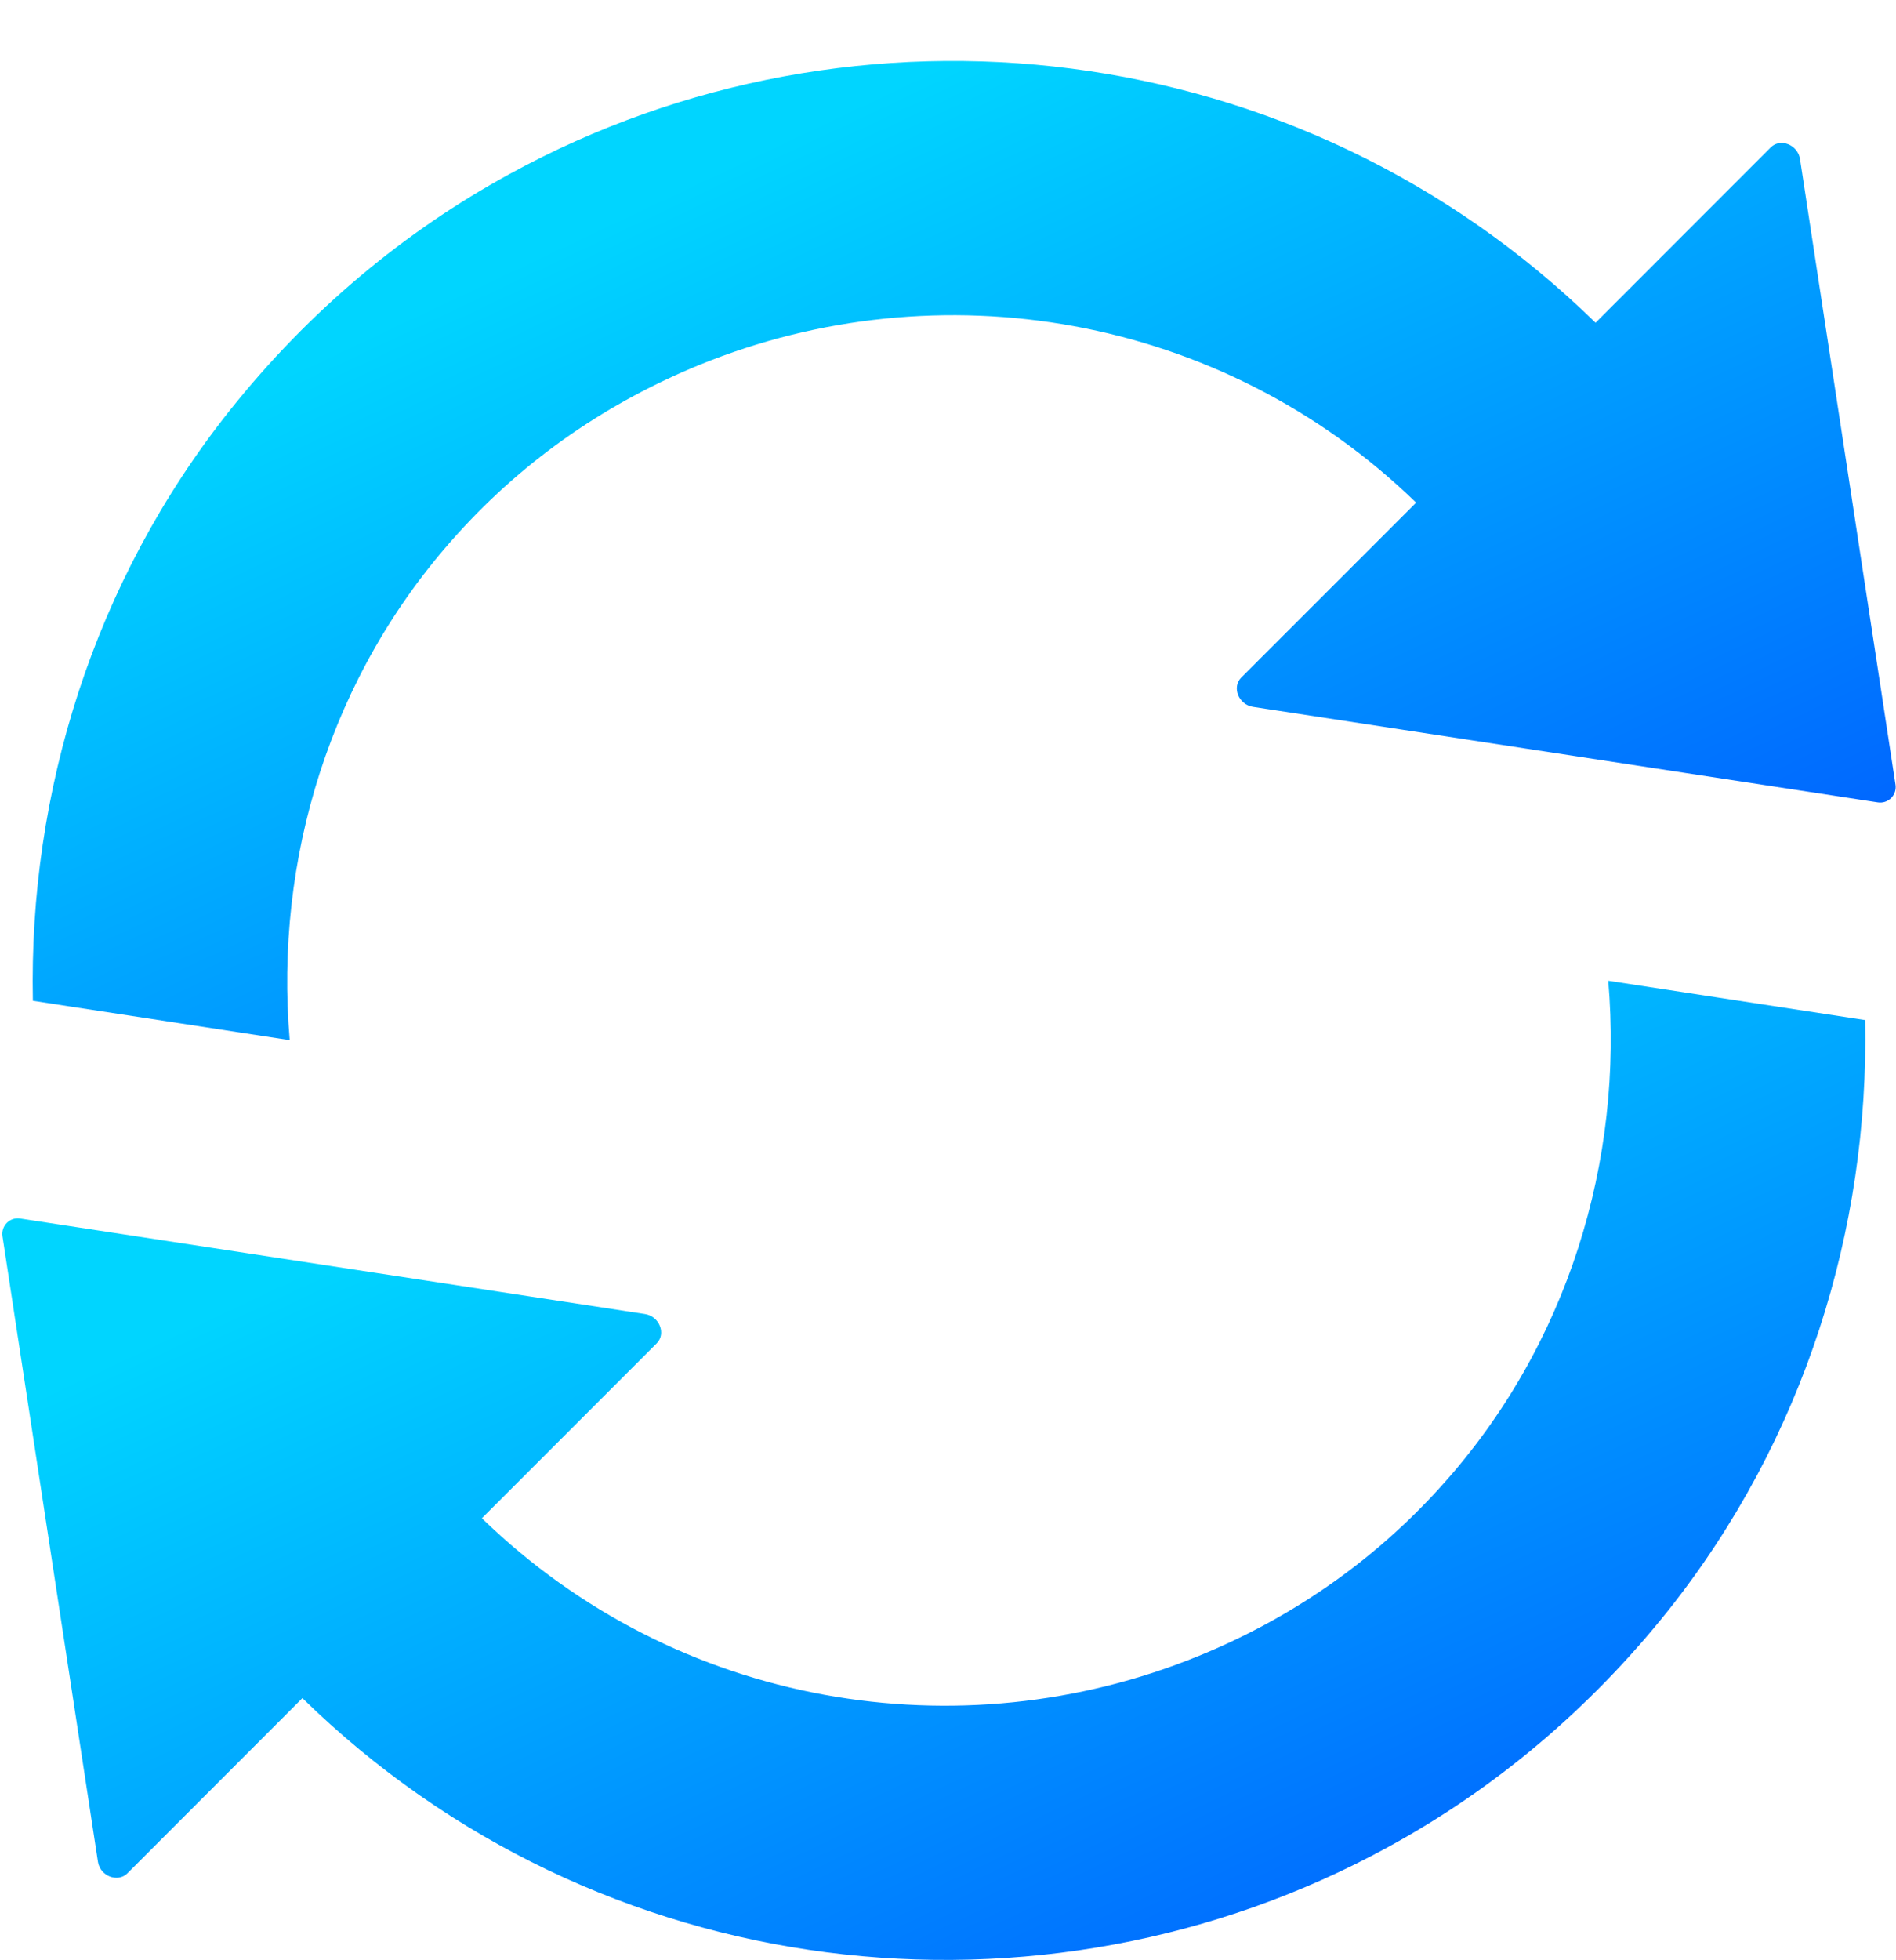
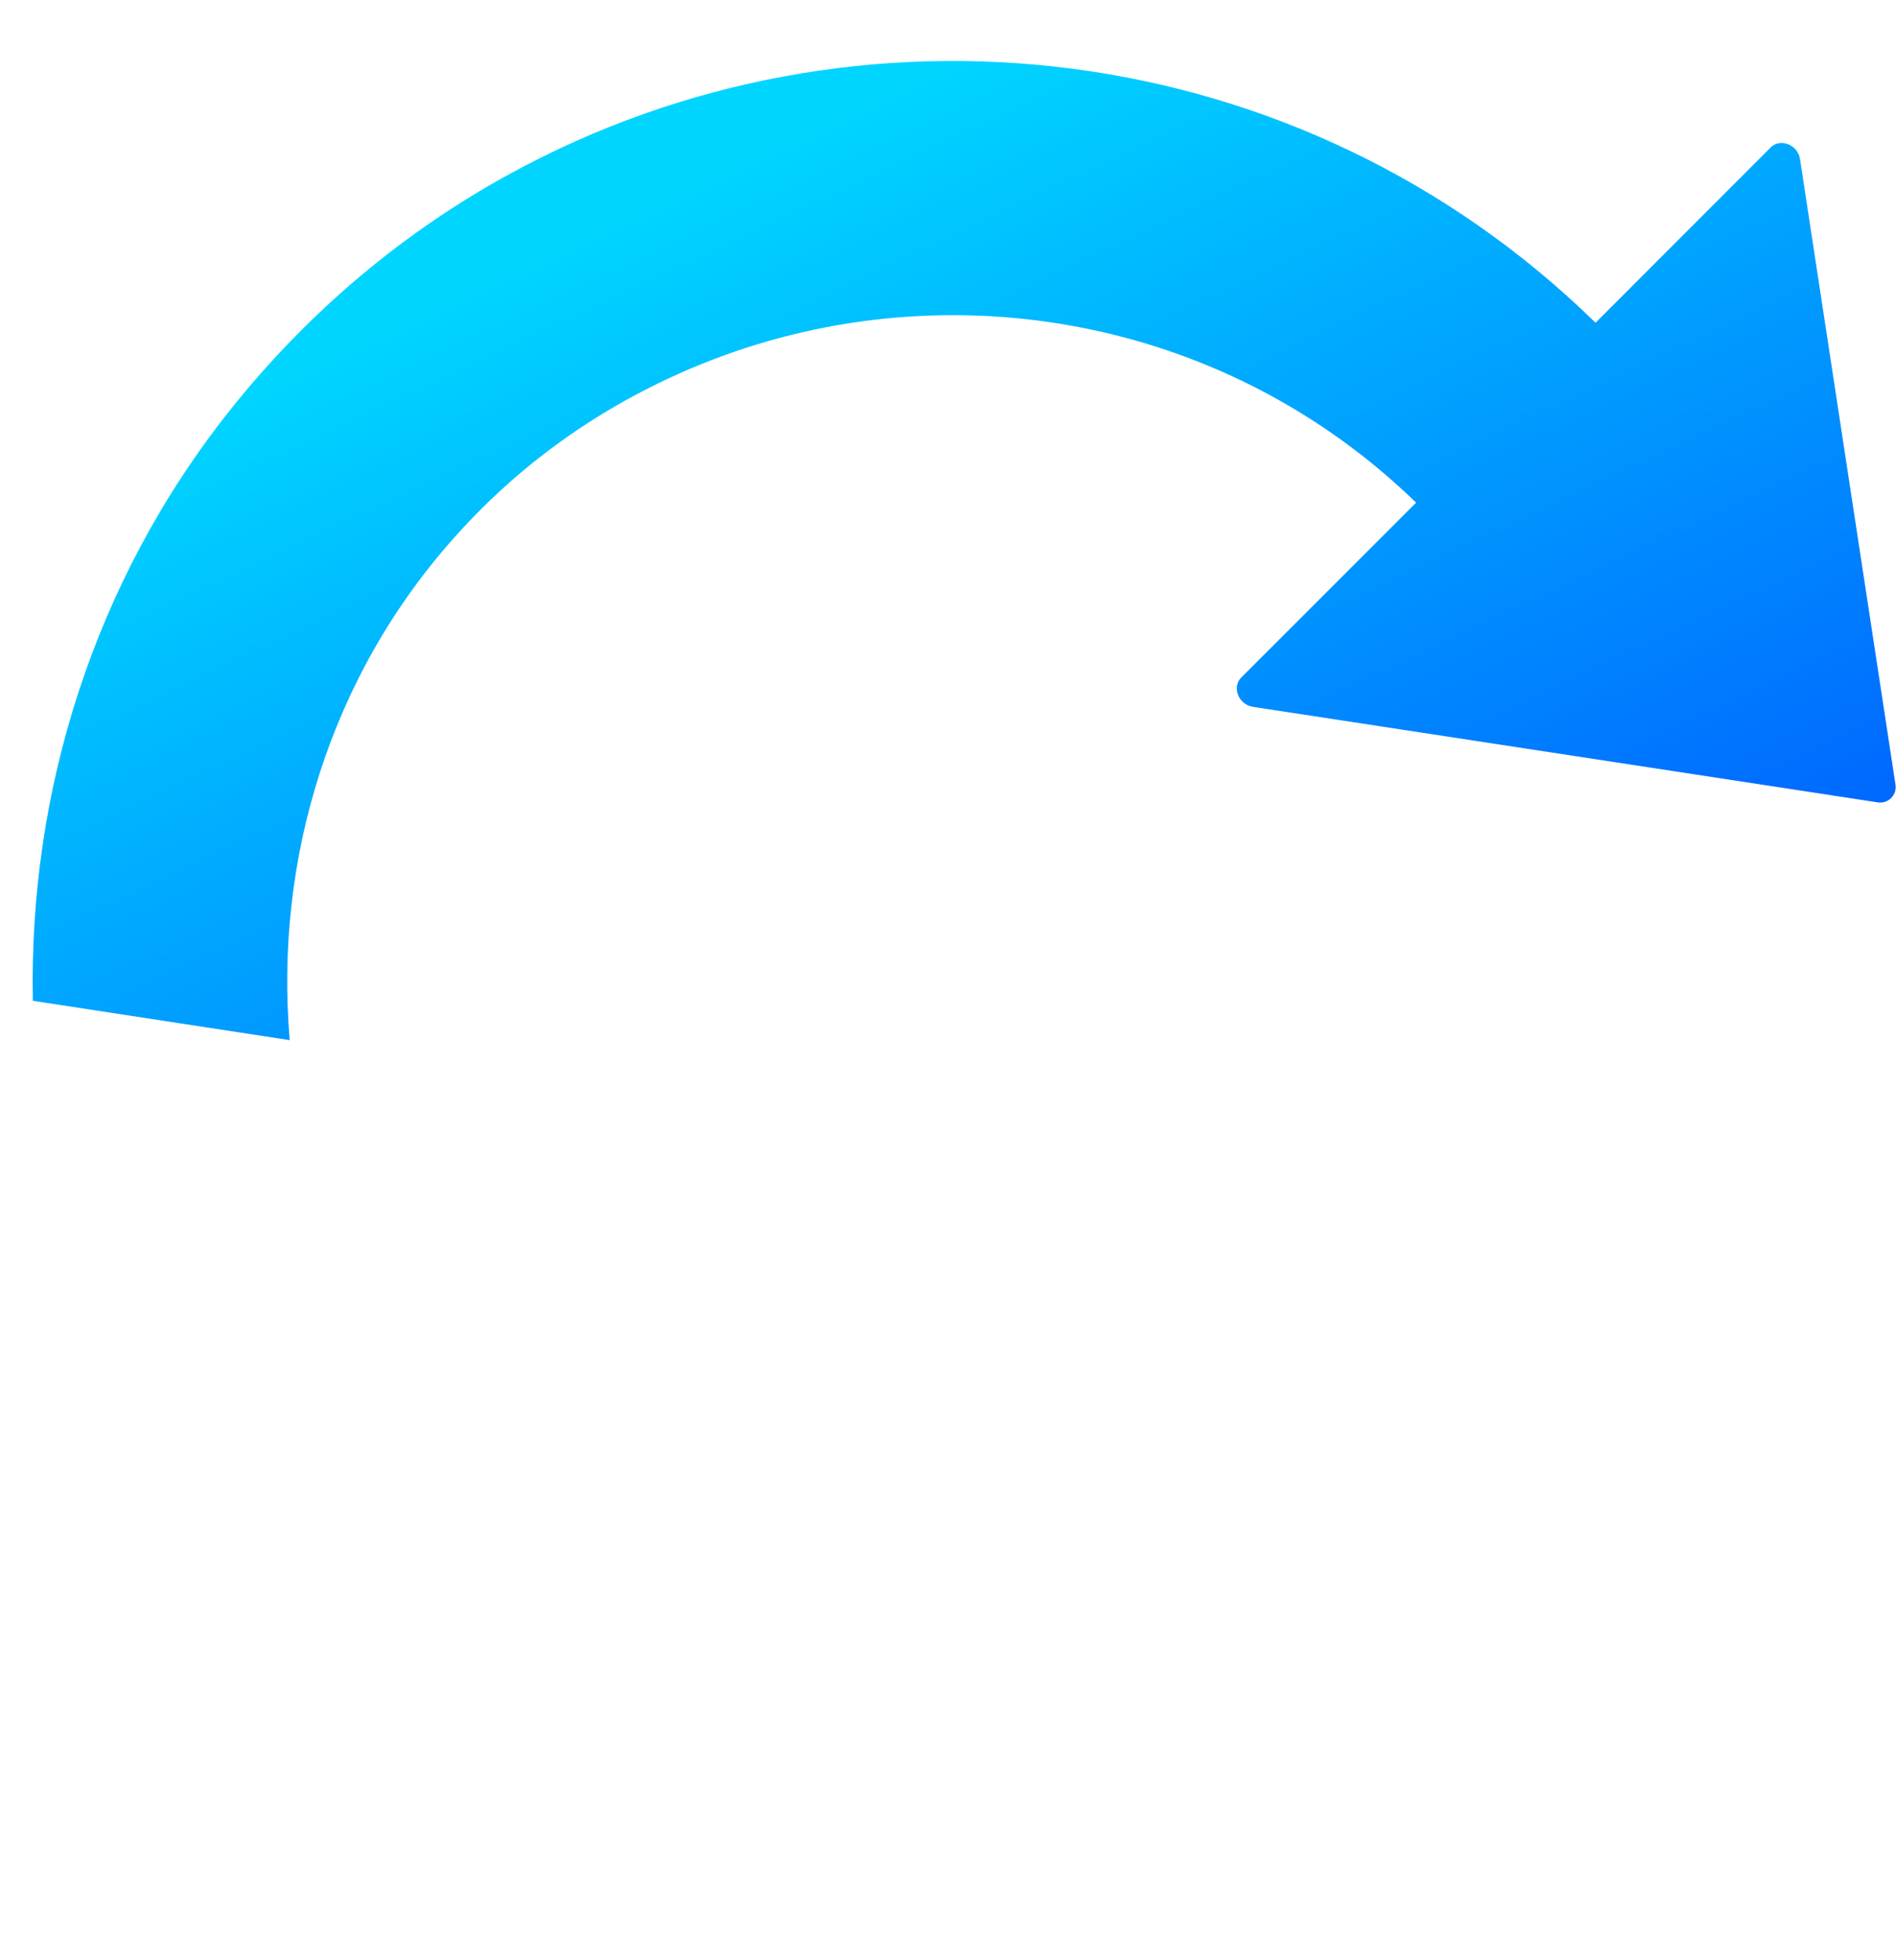
<svg xmlns="http://www.w3.org/2000/svg" width="30" height="31" viewBox="0 0 30 31" fill="none">
  <path d="M7.229 8.455C8.332 7.23 9.654 6.347 11.073 5.768C14.839 4.232 19.317 4.951 22.407 7.949L19.64 10.715C19.488 10.868 19.598 11.142 19.823 11.178L29.712 12.689C29.877 12.714 30.017 12.574 29.992 12.409L28.481 2.514C28.445 2.289 28.171 2.179 28.018 2.331L25.246 5.104C20.566 0.528 13.547 -0.252 8.063 2.752C6.412 3.653 4.901 4.902 3.634 6.493C1.483 9.198 0.453 12.525 0.52 15.827L4.584 16.449C4.341 13.603 5.218 10.679 7.229 8.455Z" fill="url(#paint0_linear_129_35490)" />
-   <path d="M4.785 26.855C9.465 31.431 16.484 32.211 21.968 29.207C23.619 28.306 25.13 27.057 26.398 25.466C28.548 22.761 29.578 19.434 29.511 16.132L25.447 15.51C25.691 18.35 24.813 21.28 22.803 23.504C21.7 24.729 20.378 25.613 18.958 26.191C15.192 27.727 10.714 27.008 7.625 24.01L10.391 21.244C10.543 21.091 10.434 20.817 10.208 20.781L0.319 19.27C0.155 19.245 0.015 19.385 0.039 19.55L1.55 29.445C1.587 29.671 1.861 29.774 2.013 29.628L4.785 26.855Z" fill="url(#paint1_linear_129_35490)" />
  <defs>
    <linearGradient id="paint0_linear_129_35490" x1="25.572" y1="14.647" x2="18.371" y2="-0.623" gradientUnits="userSpaceOnUse">
      <stop stop-color="#0068FF" />
      <stop offset="1" stop-color="#00D5FF" />
    </linearGradient>
    <linearGradient id="paint1_linear_129_35490" x1="25.091" y1="29.193" x2="17.89" y2="13.924" gradientUnits="userSpaceOnUse">
      <stop stop-color="#0068FF" />
      <stop offset="1" stop-color="#00D5FF" />
    </linearGradient>
  </defs>
</svg>